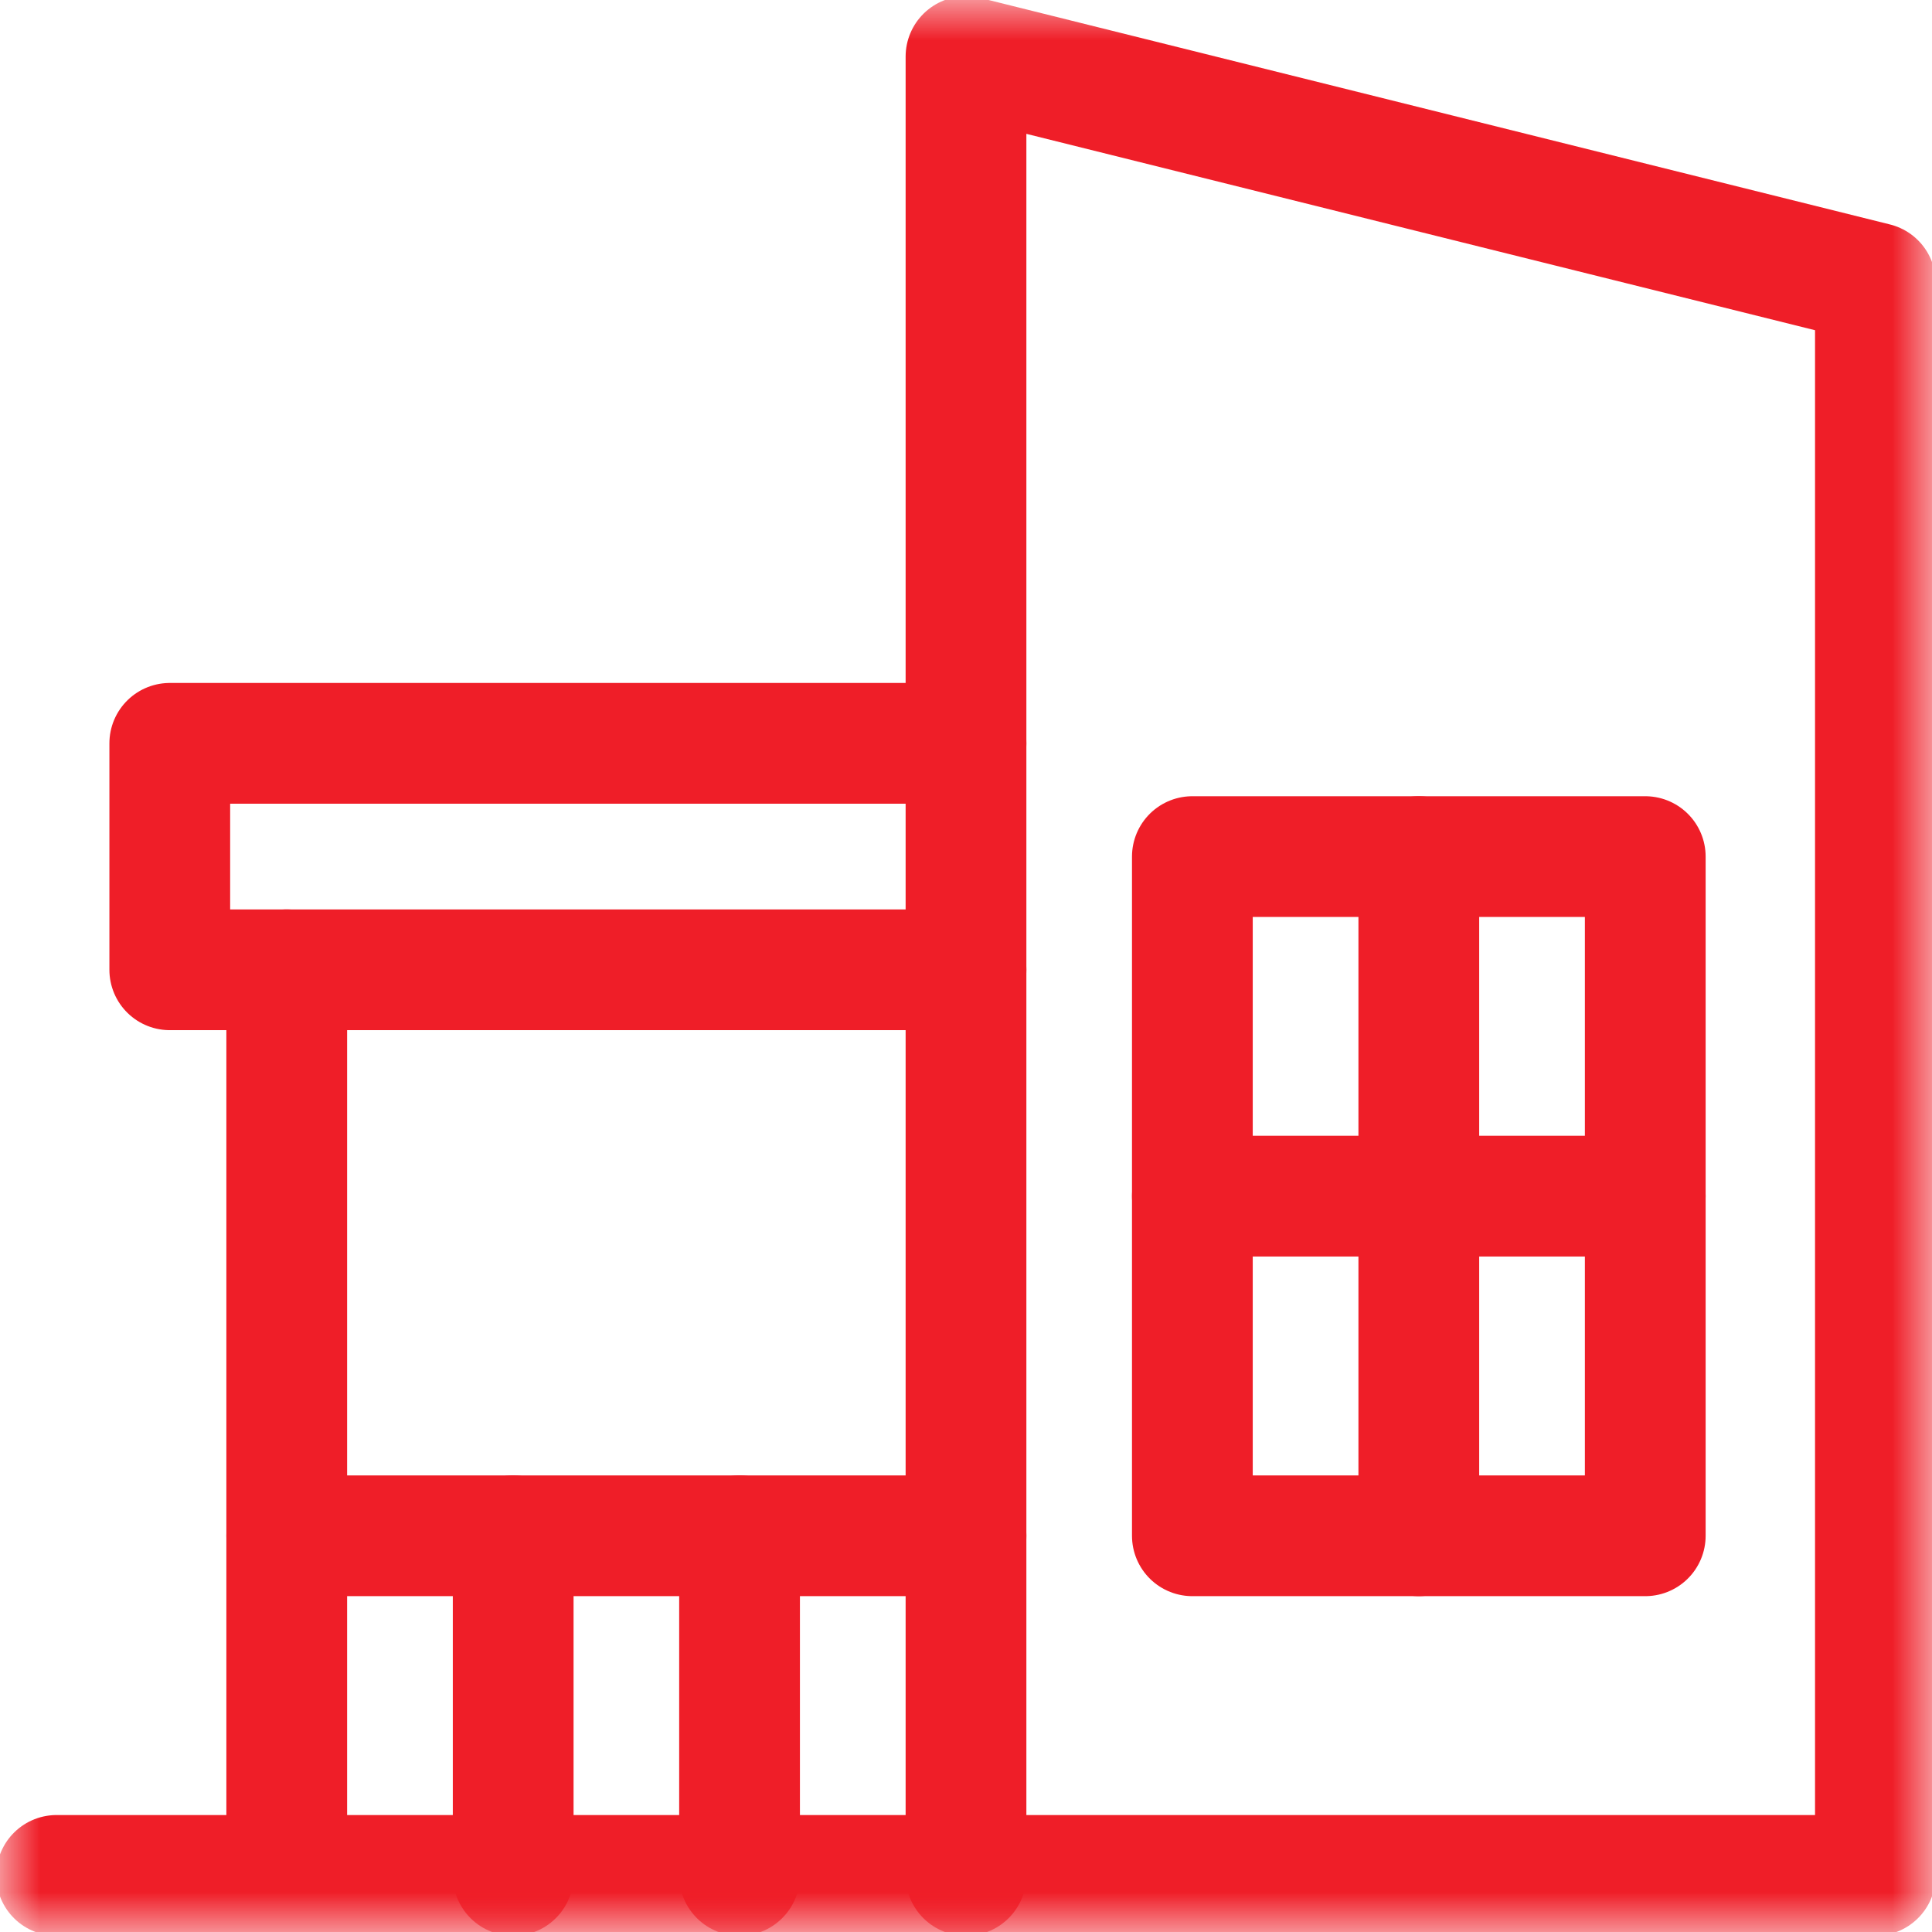
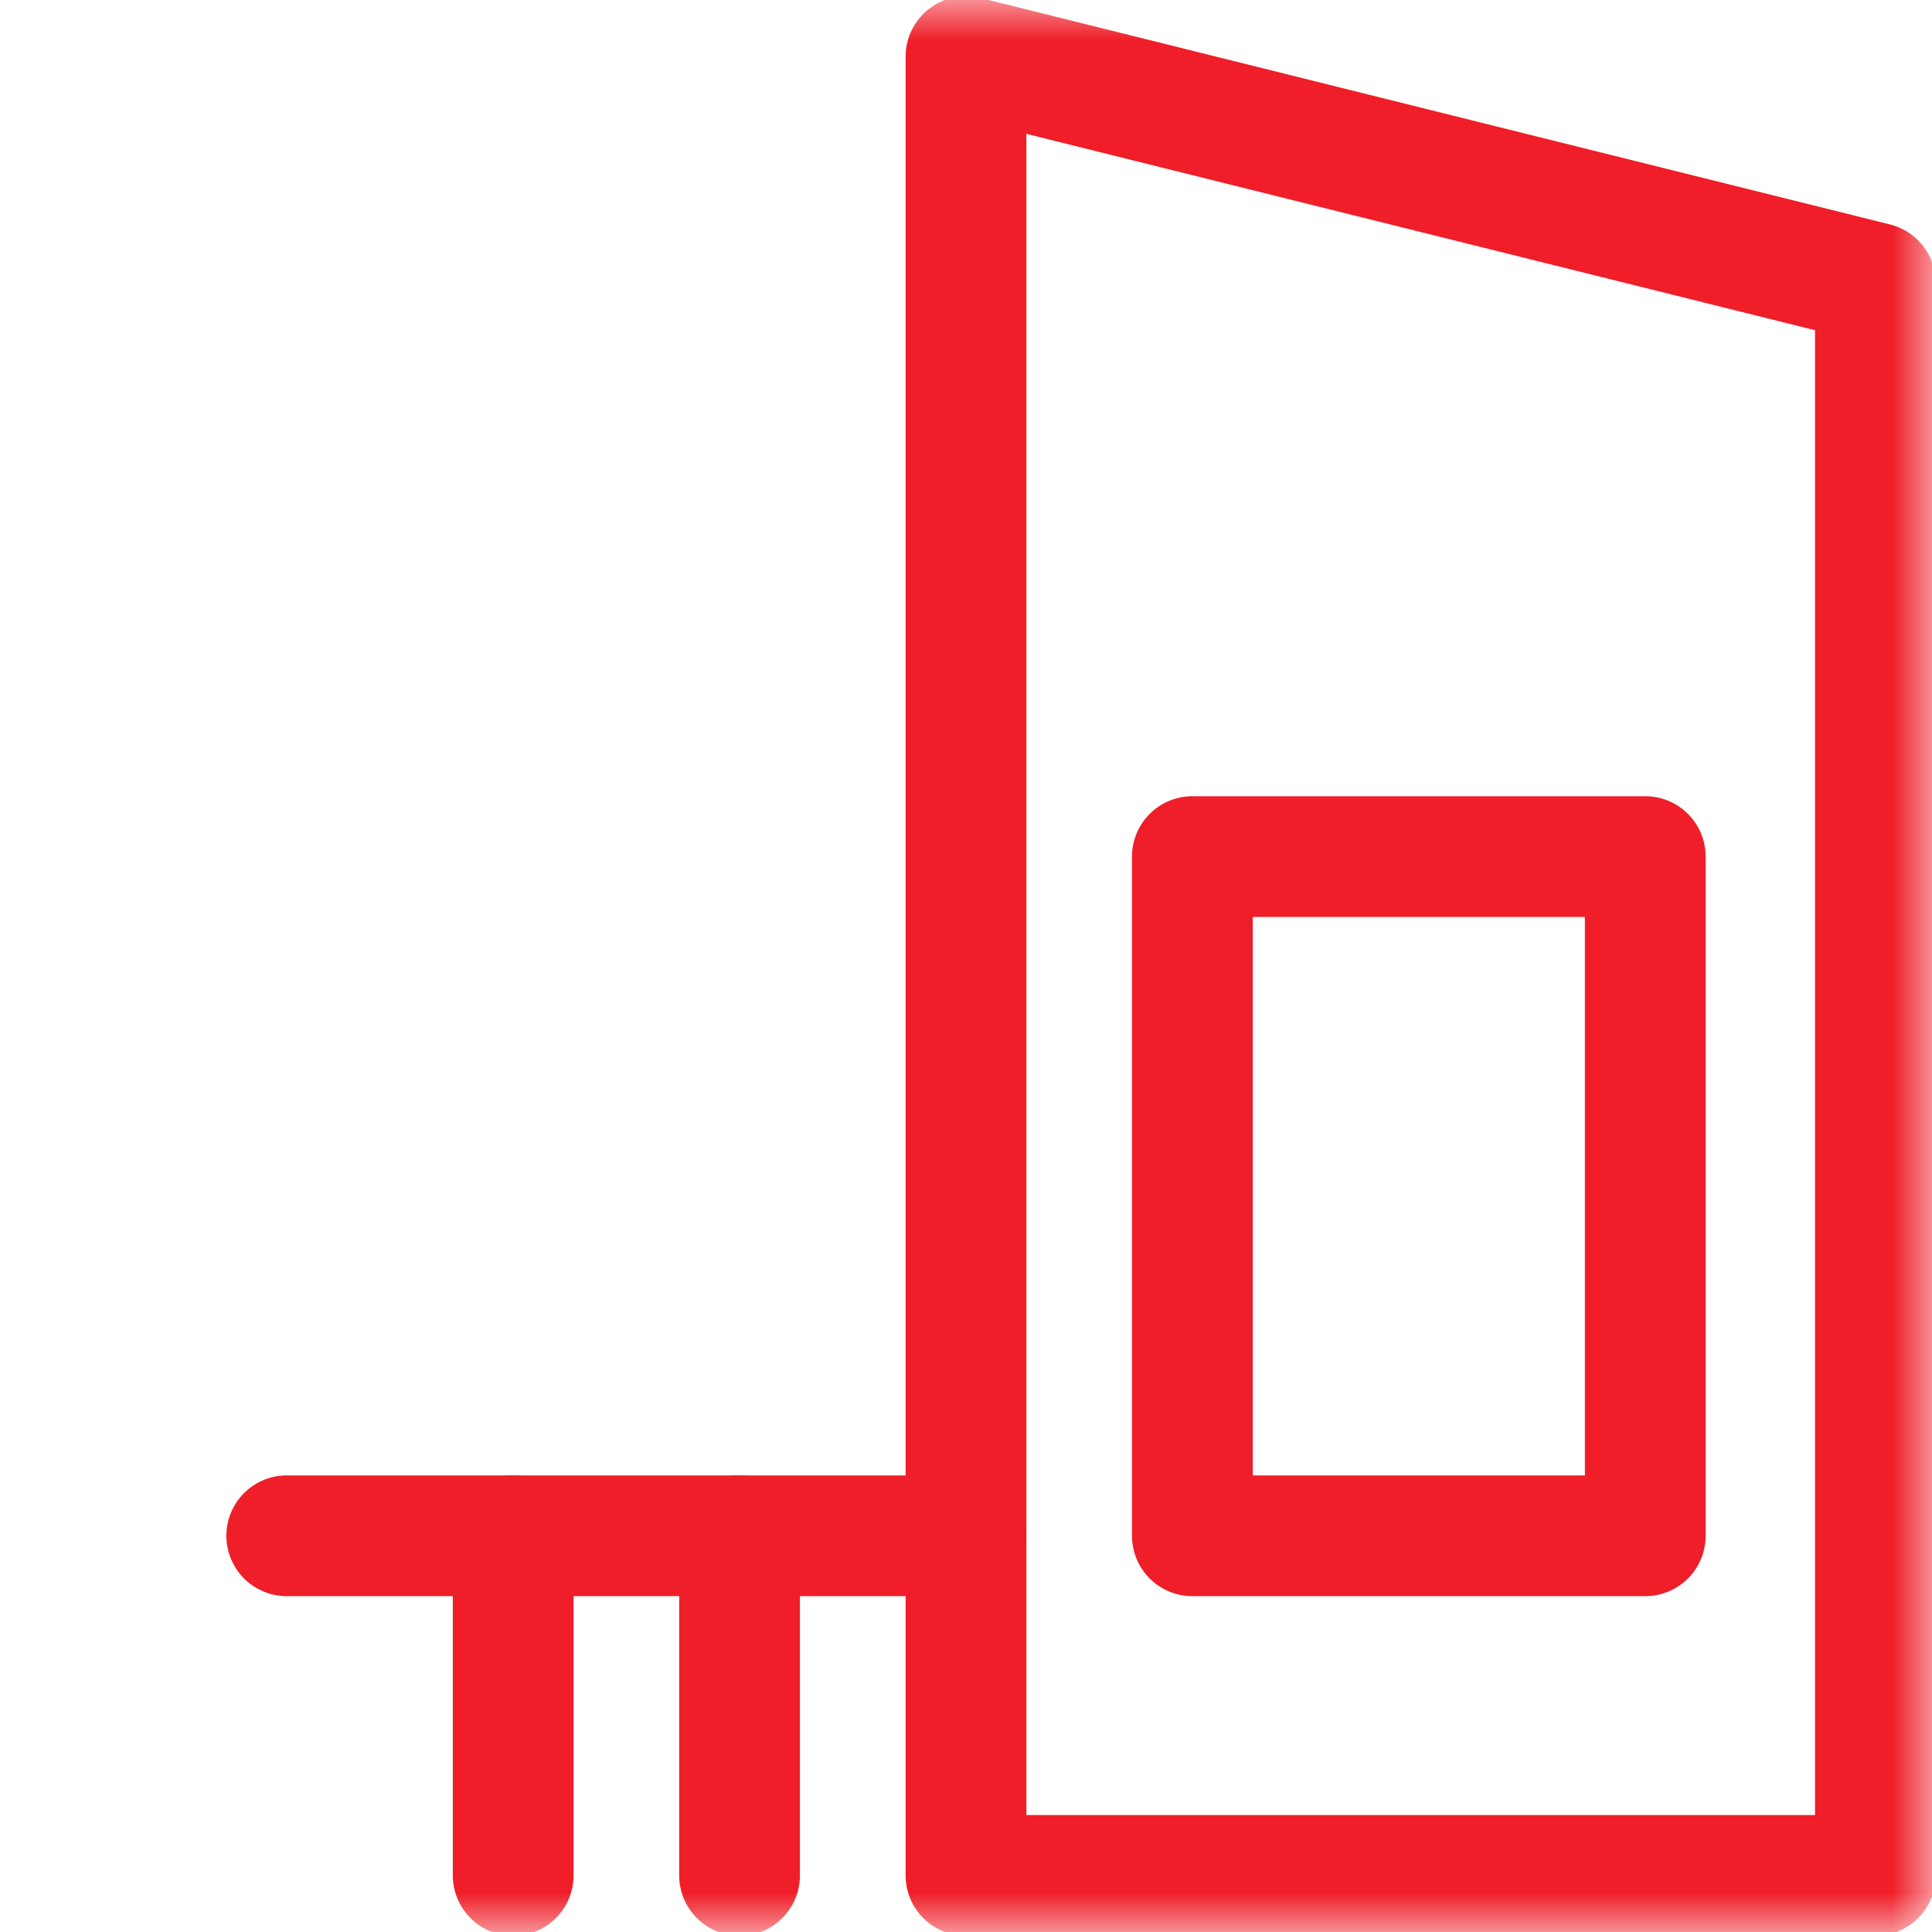
<svg xmlns="http://www.w3.org/2000/svg" width="24" height="24" viewBox="0 0 24 24" fill="none">
  <g clip-path="url(#clip0_368_7709)">
    <mask id="mask0_368_7709" style="mask-type:luminance" maskUnits="userSpaceOnUse" x="0" y="0" width="24" height="24">
      <path d="M0 7.05719e-05H24V24H0V7.05719e-05Z" fill="white" />
    </mask>
    <g mask="url(#mask0_368_7709)">
      <path d="M23.297 3.516L12 0.703V23.297H23.297V3.516Z" stroke="#EF1E28" stroke-width="1.5" stroke-miterlimit="10" stroke-linecap="round" stroke-linejoin="round" />
    </g>
    <path d="M20.438 19.078H14.812V10.641H20.438V19.078Z" stroke="#EF1E28" stroke-width="1.5" stroke-miterlimit="10" stroke-linecap="round" stroke-linejoin="round" />
-     <path d="M17.625 19.078V10.641" stroke="#EF1E28" stroke-width="1.5" stroke-miterlimit="10" stroke-linecap="round" stroke-linejoin="round" />
-     <path d="M20.438 14.859H14.812" stroke="#EF1E28" stroke-width="1.5" stroke-miterlimit="10" stroke-linecap="round" stroke-linejoin="round" />
    <mask id="mask1_368_7709" style="mask-type:luminance" maskUnits="userSpaceOnUse" x="0" y="0" width="24" height="24">
-       <path d="M0 7.05719e-05H24V24H0V7.05719e-05Z" fill="white" />
-     </mask>
+       </mask>
    <g mask="url(#mask1_368_7709)">
-       <path d="M12 12.047H2.109V9.234H12" stroke="#EF1E28" stroke-width="1.5" stroke-miterlimit="10" stroke-linecap="round" stroke-linejoin="round" />
+       <path d="M12 12.047H2.109V9.234" stroke="#EF1E28" stroke-width="1.5" stroke-miterlimit="10" stroke-linecap="round" stroke-linejoin="round" />
      <path d="M0.703 23.297H12" stroke="#EF1E28" stroke-width="1.5" stroke-miterlimit="10" stroke-linecap="round" stroke-linejoin="round" />
      <path d="M3.562 23.297V12.047" stroke="#EF1E28" stroke-width="1.5" stroke-miterlimit="10" stroke-linecap="round" stroke-linejoin="round" />
    </g>
    <path d="M3.562 19.078H12" stroke="#EF1E28" stroke-width="1.5" stroke-miterlimit="10" stroke-linecap="round" stroke-linejoin="round" />
    <mask id="mask2_368_7709" style="mask-type:luminance" maskUnits="userSpaceOnUse" x="0" y="0" width="24" height="24">
      <path d="M0 7.05719e-05H24V24H0V7.05719e-05Z" fill="white" />
    </mask>
    <g mask="url(#mask2_368_7709)">
      <path d="M6.375 19.078V23.297" stroke="#EF1E28" stroke-width="1.5" stroke-miterlimit="10" stroke-linecap="round" stroke-linejoin="round" />
      <path d="M9.187 23.297V19.078" stroke="#EF1E28" stroke-width="1.5" stroke-miterlimit="10" stroke-linecap="round" stroke-linejoin="round" />
    </g>
  </g>
  <defs>
    <clipPath id="clip0_368_7709">
      <rect width="24" height="24" fill="white" />
    </clipPath>
  </defs>
</svg>